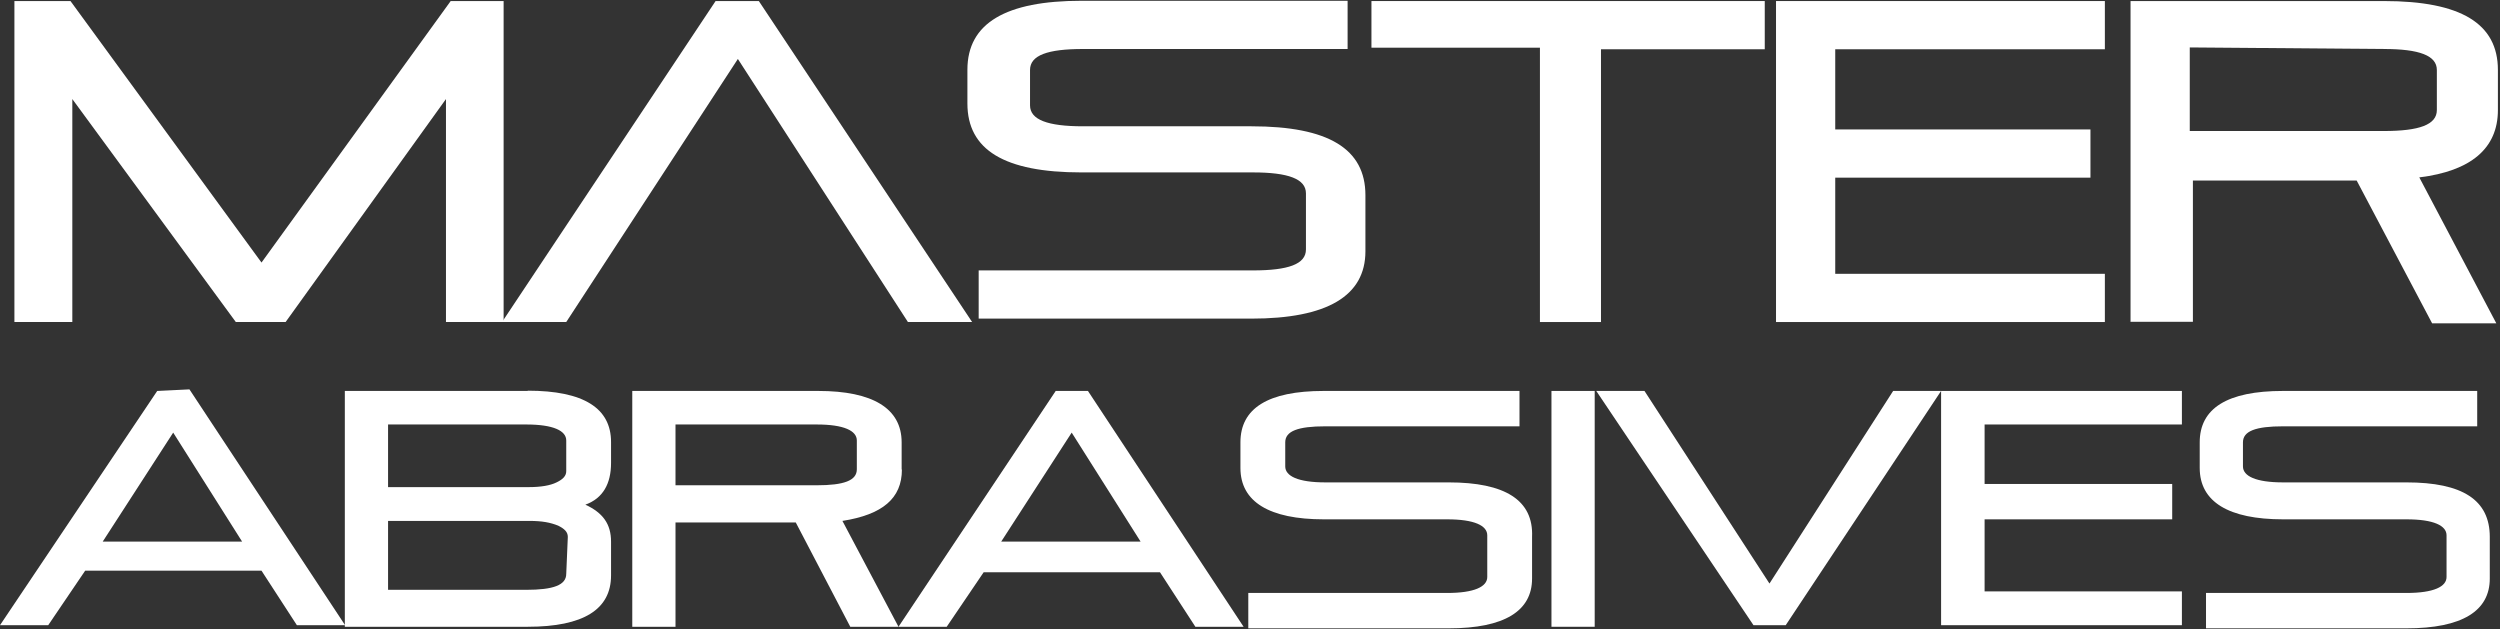
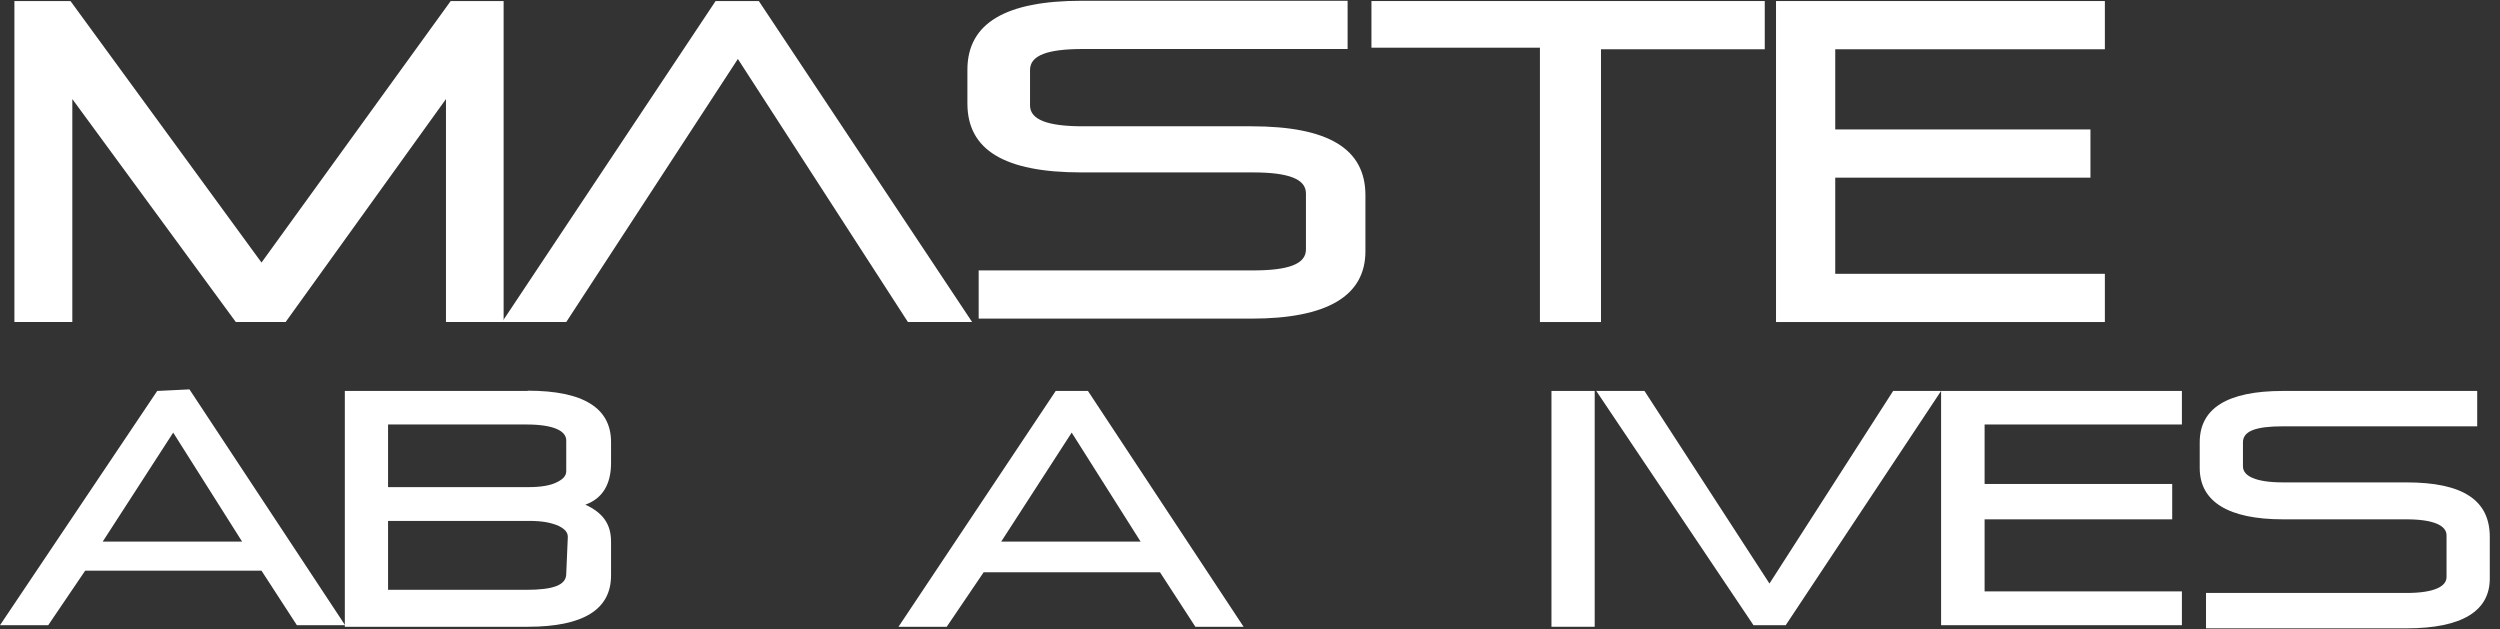
<svg xmlns="http://www.w3.org/2000/svg" version="1.1" viewBox="0 0 954.1 240.2">
  <rect x="0" y="0" width="954.1" height="240.2" fill="#333333" stroke="none" />
  <defs>
    <style>
      .cls-1 {
        fill: #fff;
      }
    </style>
  </defs>
  <g>
    <g id="Layer_1">
      <g>
        <path class="cls-1" d="M5.5.4h21.4l72.9,99.8L172,.4h20.2v122.5h-22V37.8l-61.2,85.1h-19L27.6,37.8v85.1H5.5V.4Z" />
        <path class="cls-1" d="M371,122.9h-24.5l-64.9-100.4-65.5,100.4h-24.5L273.1.4h16.5l81.4,122.5Z" />
        <path class="cls-1" d="M477.6,48.2c29.4,0,43.5,8.6,43.5,26.3v21.4c0,17.1-14.7,25.7-43.5,25.7h-104.1v-18.4h104.7c13.5,0,20.2-2.4,20.2-8v-21.4c0-5.5-6.7-8-20.2-8h-65.5c-29.4,0-43.5-8.6-43.5-26.3v-12.9c0-17.8,14.7-26.3,43.5-26.3h101.6v18.4h-101c-13.5,0-20.2,2.4-20.2,8v13.5c0,5.5,6.7,8,20.2,8h64.3Z" />
        <path class="cls-1" d="M523.5.4h150v18.4h-62.5v104.1h-23.3V18.2h-64.3V.4Z" />
        <path class="cls-1" d="M700.4,66.5v38h102.9v18.4h-125.5V.4h125.5v18.4h-102.9v30.6h97.4v18.4h-97.4v-1.2Z" />
-         <path class="cls-1" d="M813.1,122.9V.4h96.7c29.4,0,43.5,8.6,43.5,26.3v15.3c0,14.7-10.4,23.3-30,25.7l29.4,55.7h-24.5l-28.8-54.5h-62.5v53.9h-23.9ZM835.7,18.2v31.8h74.1c13.5,0,20.2-2.4,20.2-8v-15.3c0-5.5-6.7-8-20.2-8l-74.1-.6h0Z" />
        <g>
          <path class="cls-1" d="M60,149.2L0,238.6h18.4l14.1-20.8h67.3l13.5,20.8h18.4l-59.4-90-12.2.6h0ZM39.2,206.7l26.9-41.6,26.3,41.6h-53.3Z" />
          <path class="cls-1" d="M201.4,149.2h-69.8v90h69.8c21.4,0,31.8-6.7,31.8-19.6v-12.9c0-6.7-3.1-11-9.8-14.1,6.7-2.4,9.8-8,9.8-15.9v-8c0-12.9-10.4-19.6-31.8-19.6ZM216.1,219c0,4.3-4.9,6.1-15.3,6.1h-52.7v-26.3h53.9c4.9,0,8,.6,11,1.8,2.4,1.2,3.7,2.4,3.7,4.3l-.6,14.1h0ZM216.1,179.8c0,1.8-1.2,3.1-3.7,4.3-2.4,1.2-6.1,1.8-10.4,1.8h-53.9v-23.9h52.7c10.4,0,15.3,2.4,15.3,6.1v11.6Z" />
-           <path class="cls-1" d="M344.1,179.2v-10.4c0-12.9-11-19.6-31.8-19.6h-71v90h16.5v-39.8h45.9l20.8,39.8h18.4l-21.4-40.4c15.3-2.4,22.7-8.6,22.7-19.6ZM257.8,185.3v-23.3h53.9c10.4,0,15.3,2.4,15.3,6.1v11c0,4.3-4.9,6.1-15.3,6.1h-53.9Z" />
          <path class="cls-1" d="M402.9,149.2l-60,90h18.4l14.1-20.8h67.3l13.5,20.8h18.4l-59.4-90h-12.2ZM382.1,206.7l26.9-41.6,26.3,41.6h-53.3Z" />
-           <path class="cls-1" d="M552.9,184.1h-47.1c-10.4,0-15.3-2.4-15.3-6.1v-9.2c0-4.3,4.9-6.1,15.3-6.1h74.1v-13.5h-74.7c-21.4,0-31.8,6.7-31.8,19.6v9.8c0,12.9,11,19.6,31.8,19.6h47.1c10.4,0,15.3,2.4,15.3,6.1v15.9c0,3.7-4.9,6.1-15.3,6.1h-75.9v13.5h76.5c21.4,0,31.8-6.7,31.8-19v-15.9c.6-14.1-10.4-20.8-31.8-20.8Z" />
          <rect class="cls-1" x="592.1" y="149.2" width="16.5" height="90" />
          <polygon class="cls-1" points="675.3 222.7 627.6 149.2 609.2 149.2 669.2 238.6 681.5 238.6 740.8 149.2 722.5 149.2 675.3 222.7" />
          <polygon class="cls-1" points="740.8 238.6 832.7 238.6 832.7 225.7 757.4 225.7 757.4 198.2 829 198.2 829 184.7 757.4 184.7 757.4 162 832.7 162 832.7 149.2 740.8 149.2 740.8 238.6" />
          <path class="cls-1" d="M918.4,184.1h-47.1c-10.4,0-15.3-2.4-15.3-6.1v-9.2c0-4.3,4.9-6.1,15.3-6.1h74.1v-13.5h-74.1c-21.4,0-31.8,6.7-31.8,19.6v9.8c0,12.9,11,19.6,31.8,19.6h47.1c10.4,0,15.3,2.4,15.3,6.1v15.9c0,3.7-4.9,6.1-15.3,6.1h-76.5v13.5h76.5c21.4,0,31.8-6.7,31.8-19v-15.9c0-14.1-10.4-20.8-31.8-20.8Z" />
        </g>
      </g>
    </g>
  </g>
</svg>